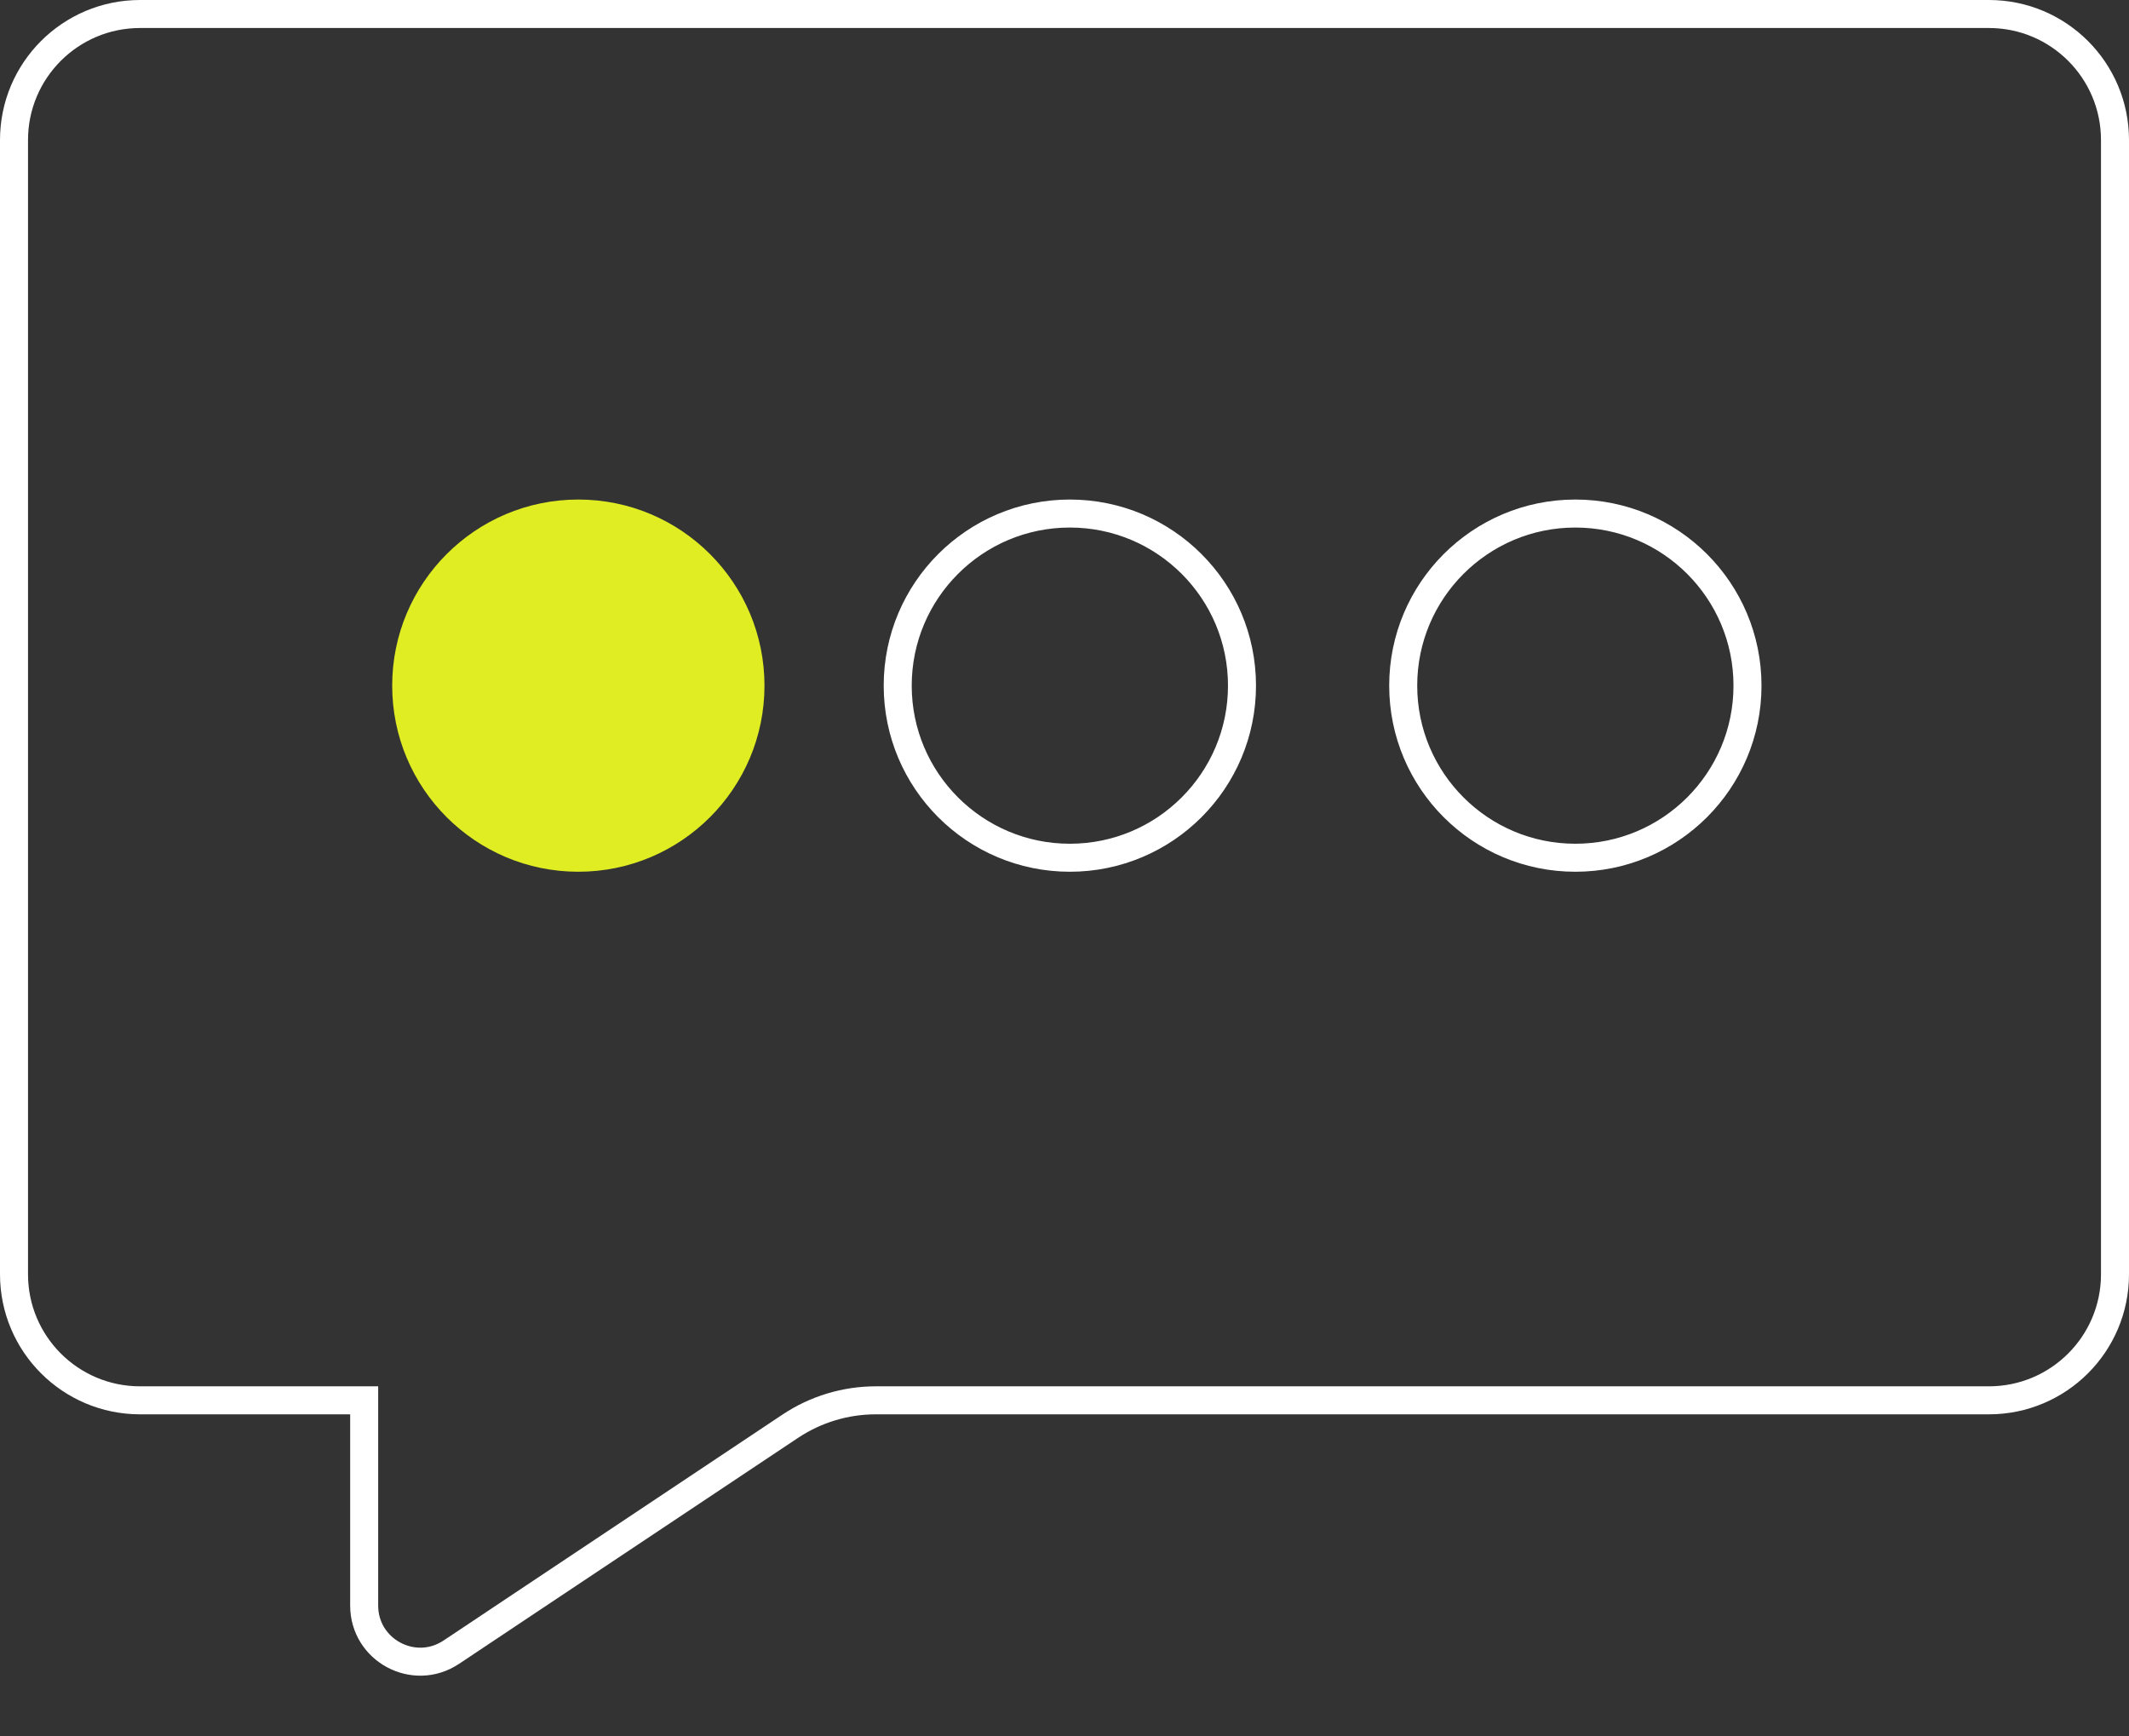
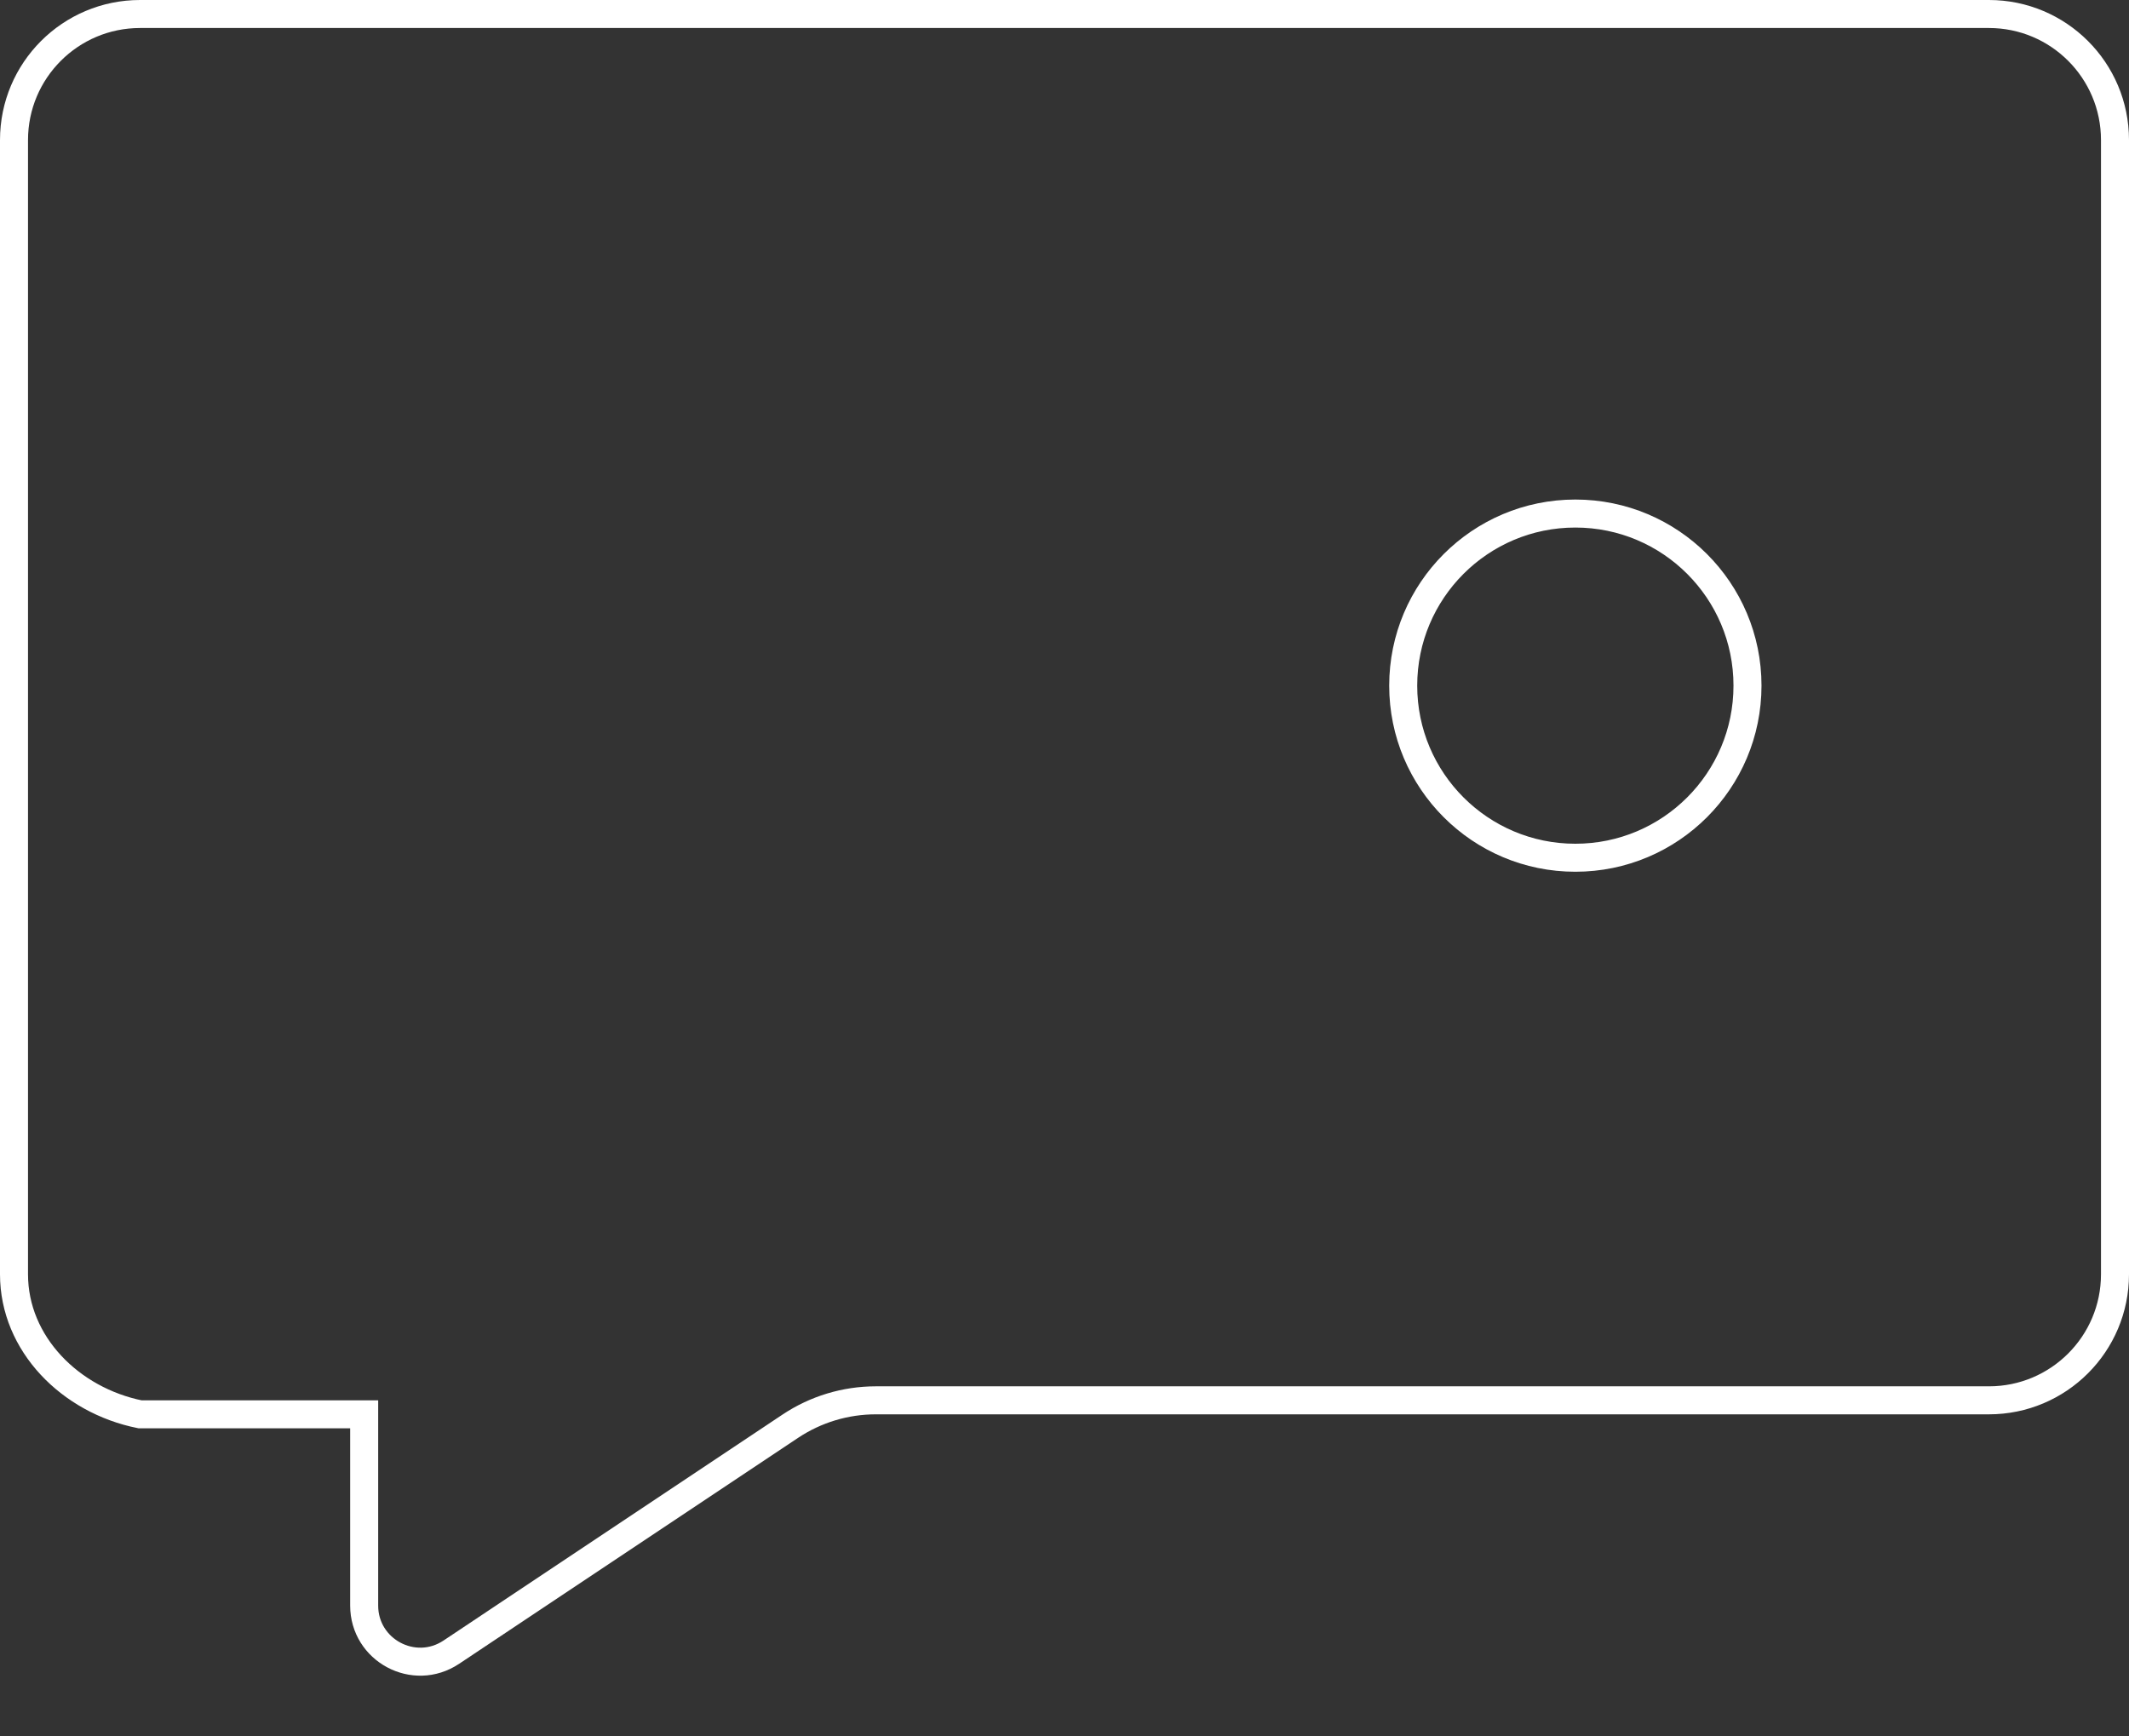
<svg xmlns="http://www.w3.org/2000/svg" width="152" height="124" viewBox="0 0 152 124" fill="none">
  <rect x="0" y="0" width="152" height="124" fill="#333333" stroke="none" />
-   <path d="M26 101V100H25H10C5.029 100 1 95.971 1 91V10C1 5.029 5.029 1 10 1H142C146.971 1 151 5.029 151 10V91C151 95.971 146.971 100 142 100H62.528C60.356 100 58.233 100.643 56.426 101.847L32.219 117.986C29.561 119.758 26 117.852 26 114.657V101Z" stroke="white" stroke-width="2" />
-   <circle cx="76.382" cy="48.963" r="12.29" stroke="white" stroke-width="2" />
-   <circle cx="41.29" cy="48.963" r="13.29" fill="#DFED22" />
+   <path d="M26 101H25H10C5.029 100 1 95.971 1 91V10C1 5.029 5.029 1 10 1H142C146.971 1 151 5.029 151 10V91C151 95.971 146.971 100 142 100H62.528C60.356 100 58.233 100.643 56.426 101.847L32.219 117.986C29.561 119.758 26 117.852 26 114.657V101Z" stroke="white" stroke-width="2" />
  <circle cx="112.472" cy="48.963" r="12.29" stroke="white" stroke-width="2" />
</svg>